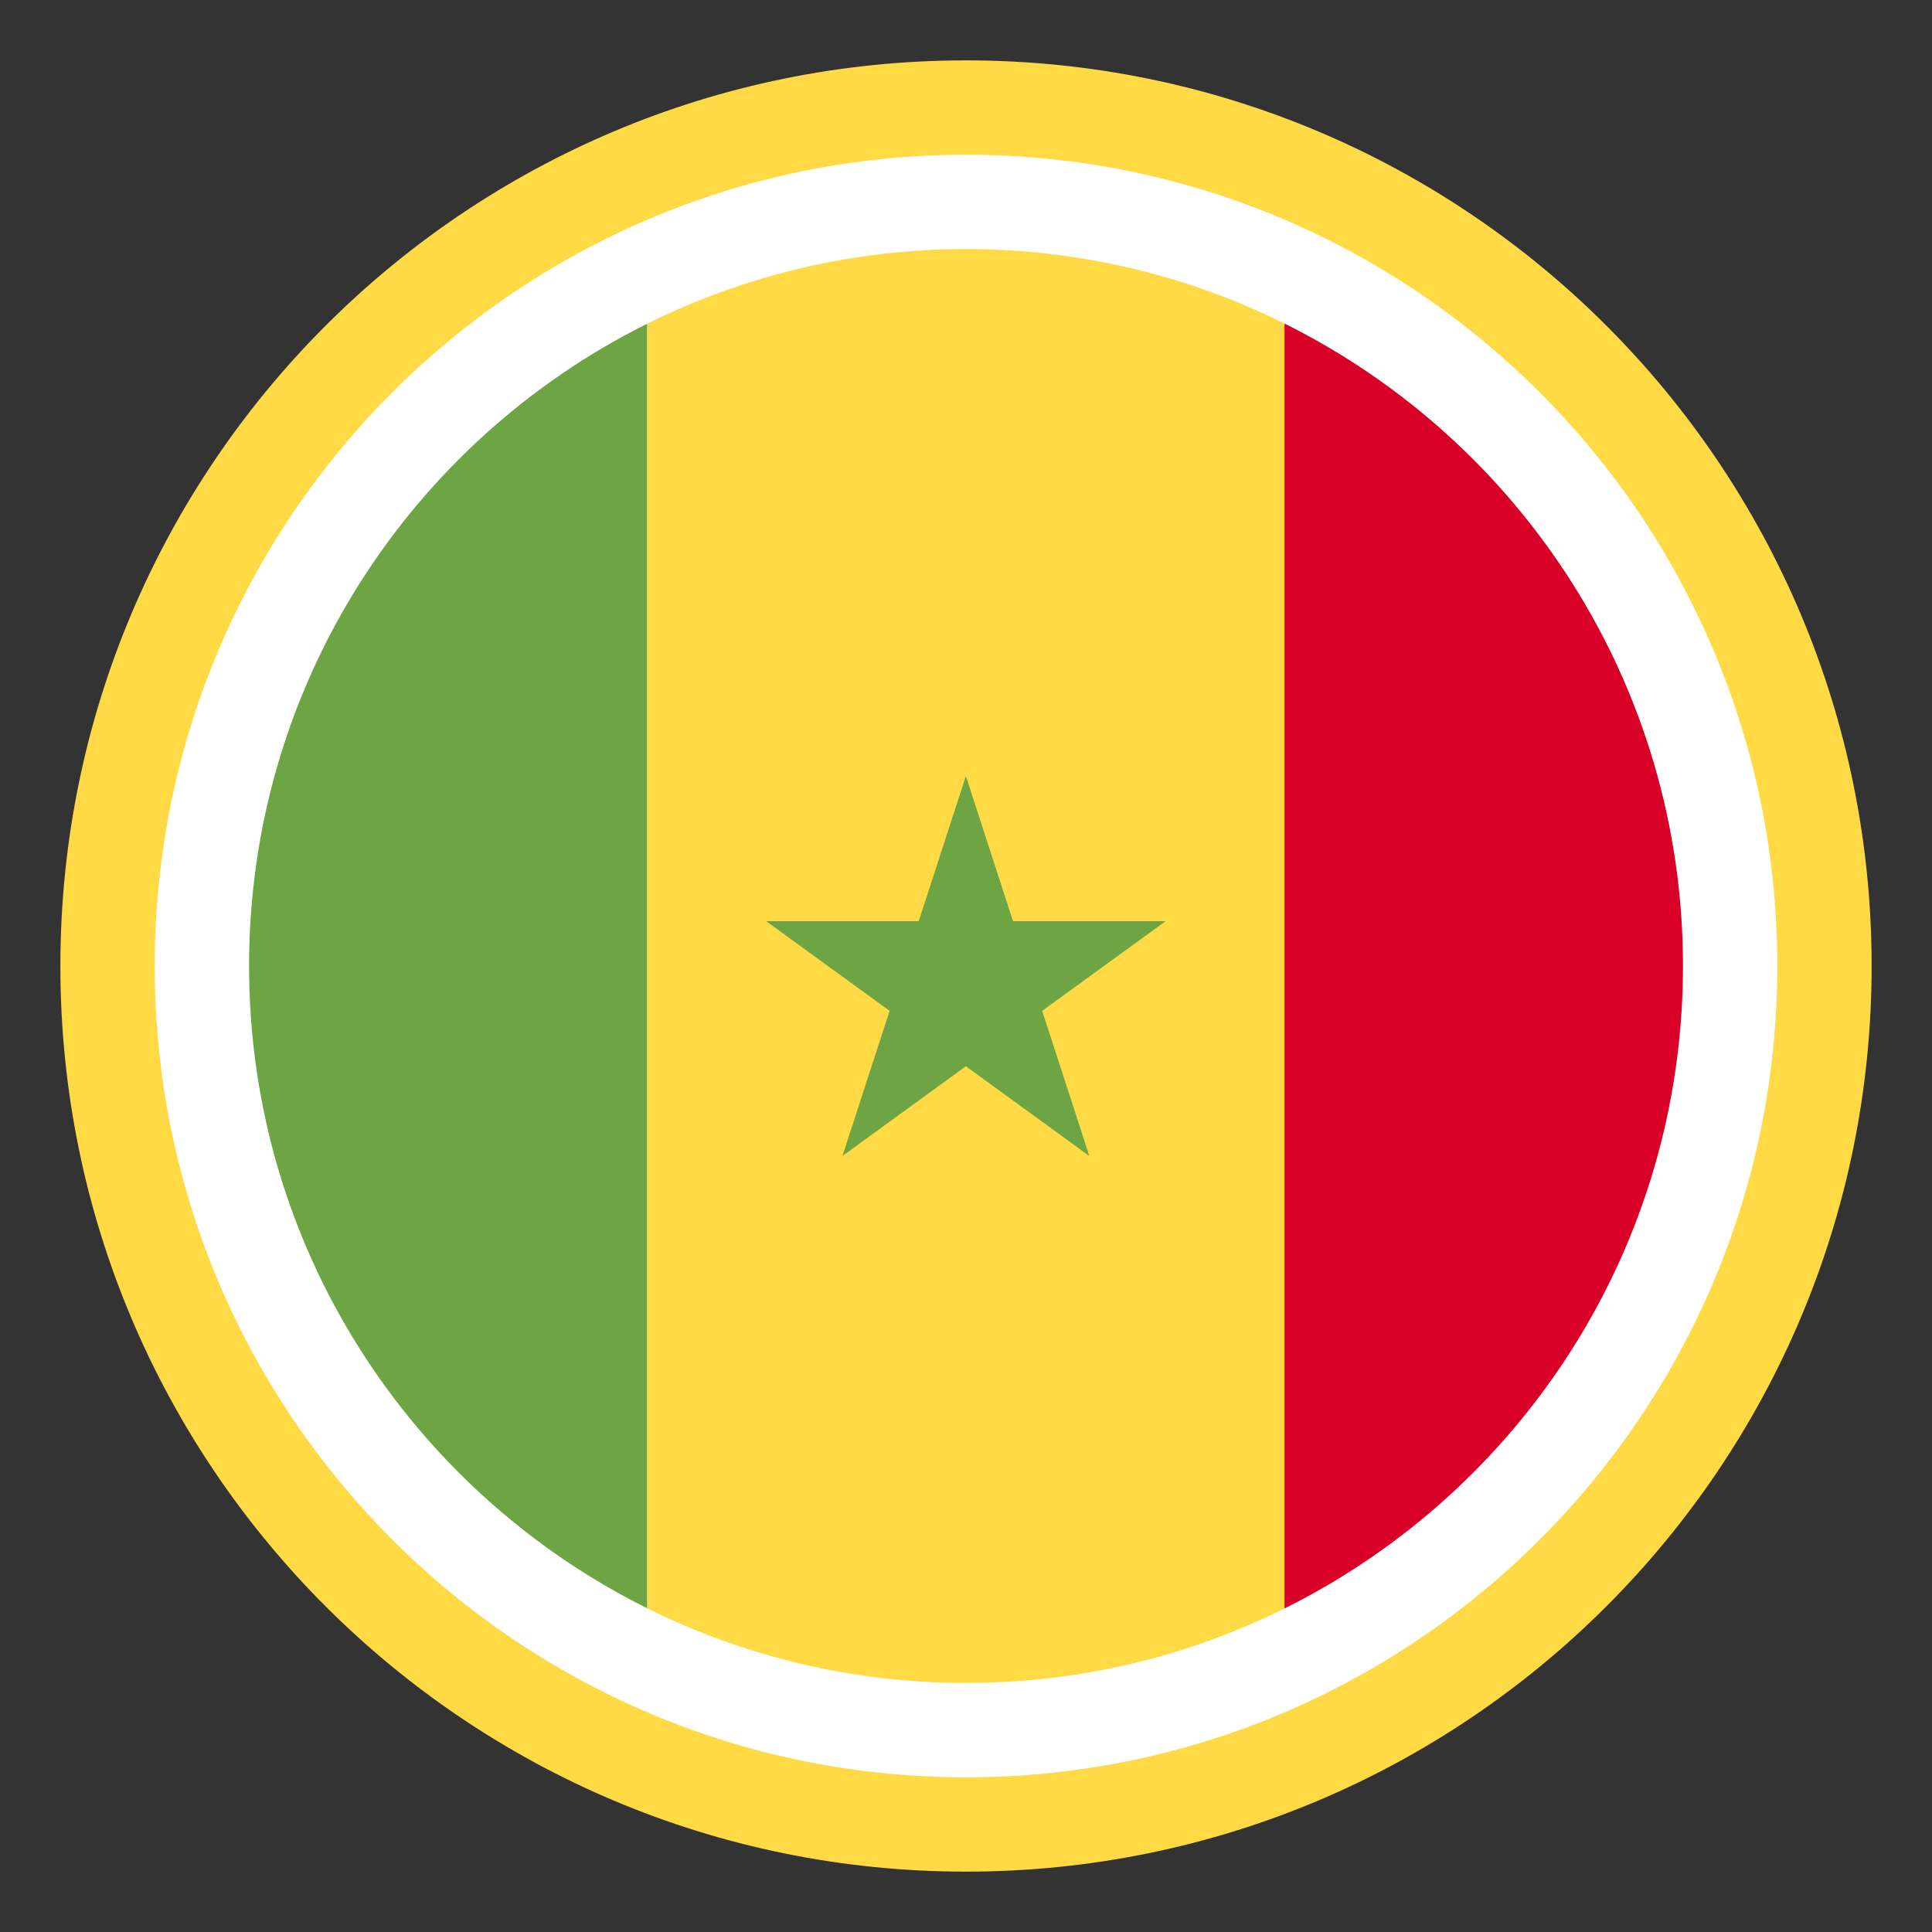
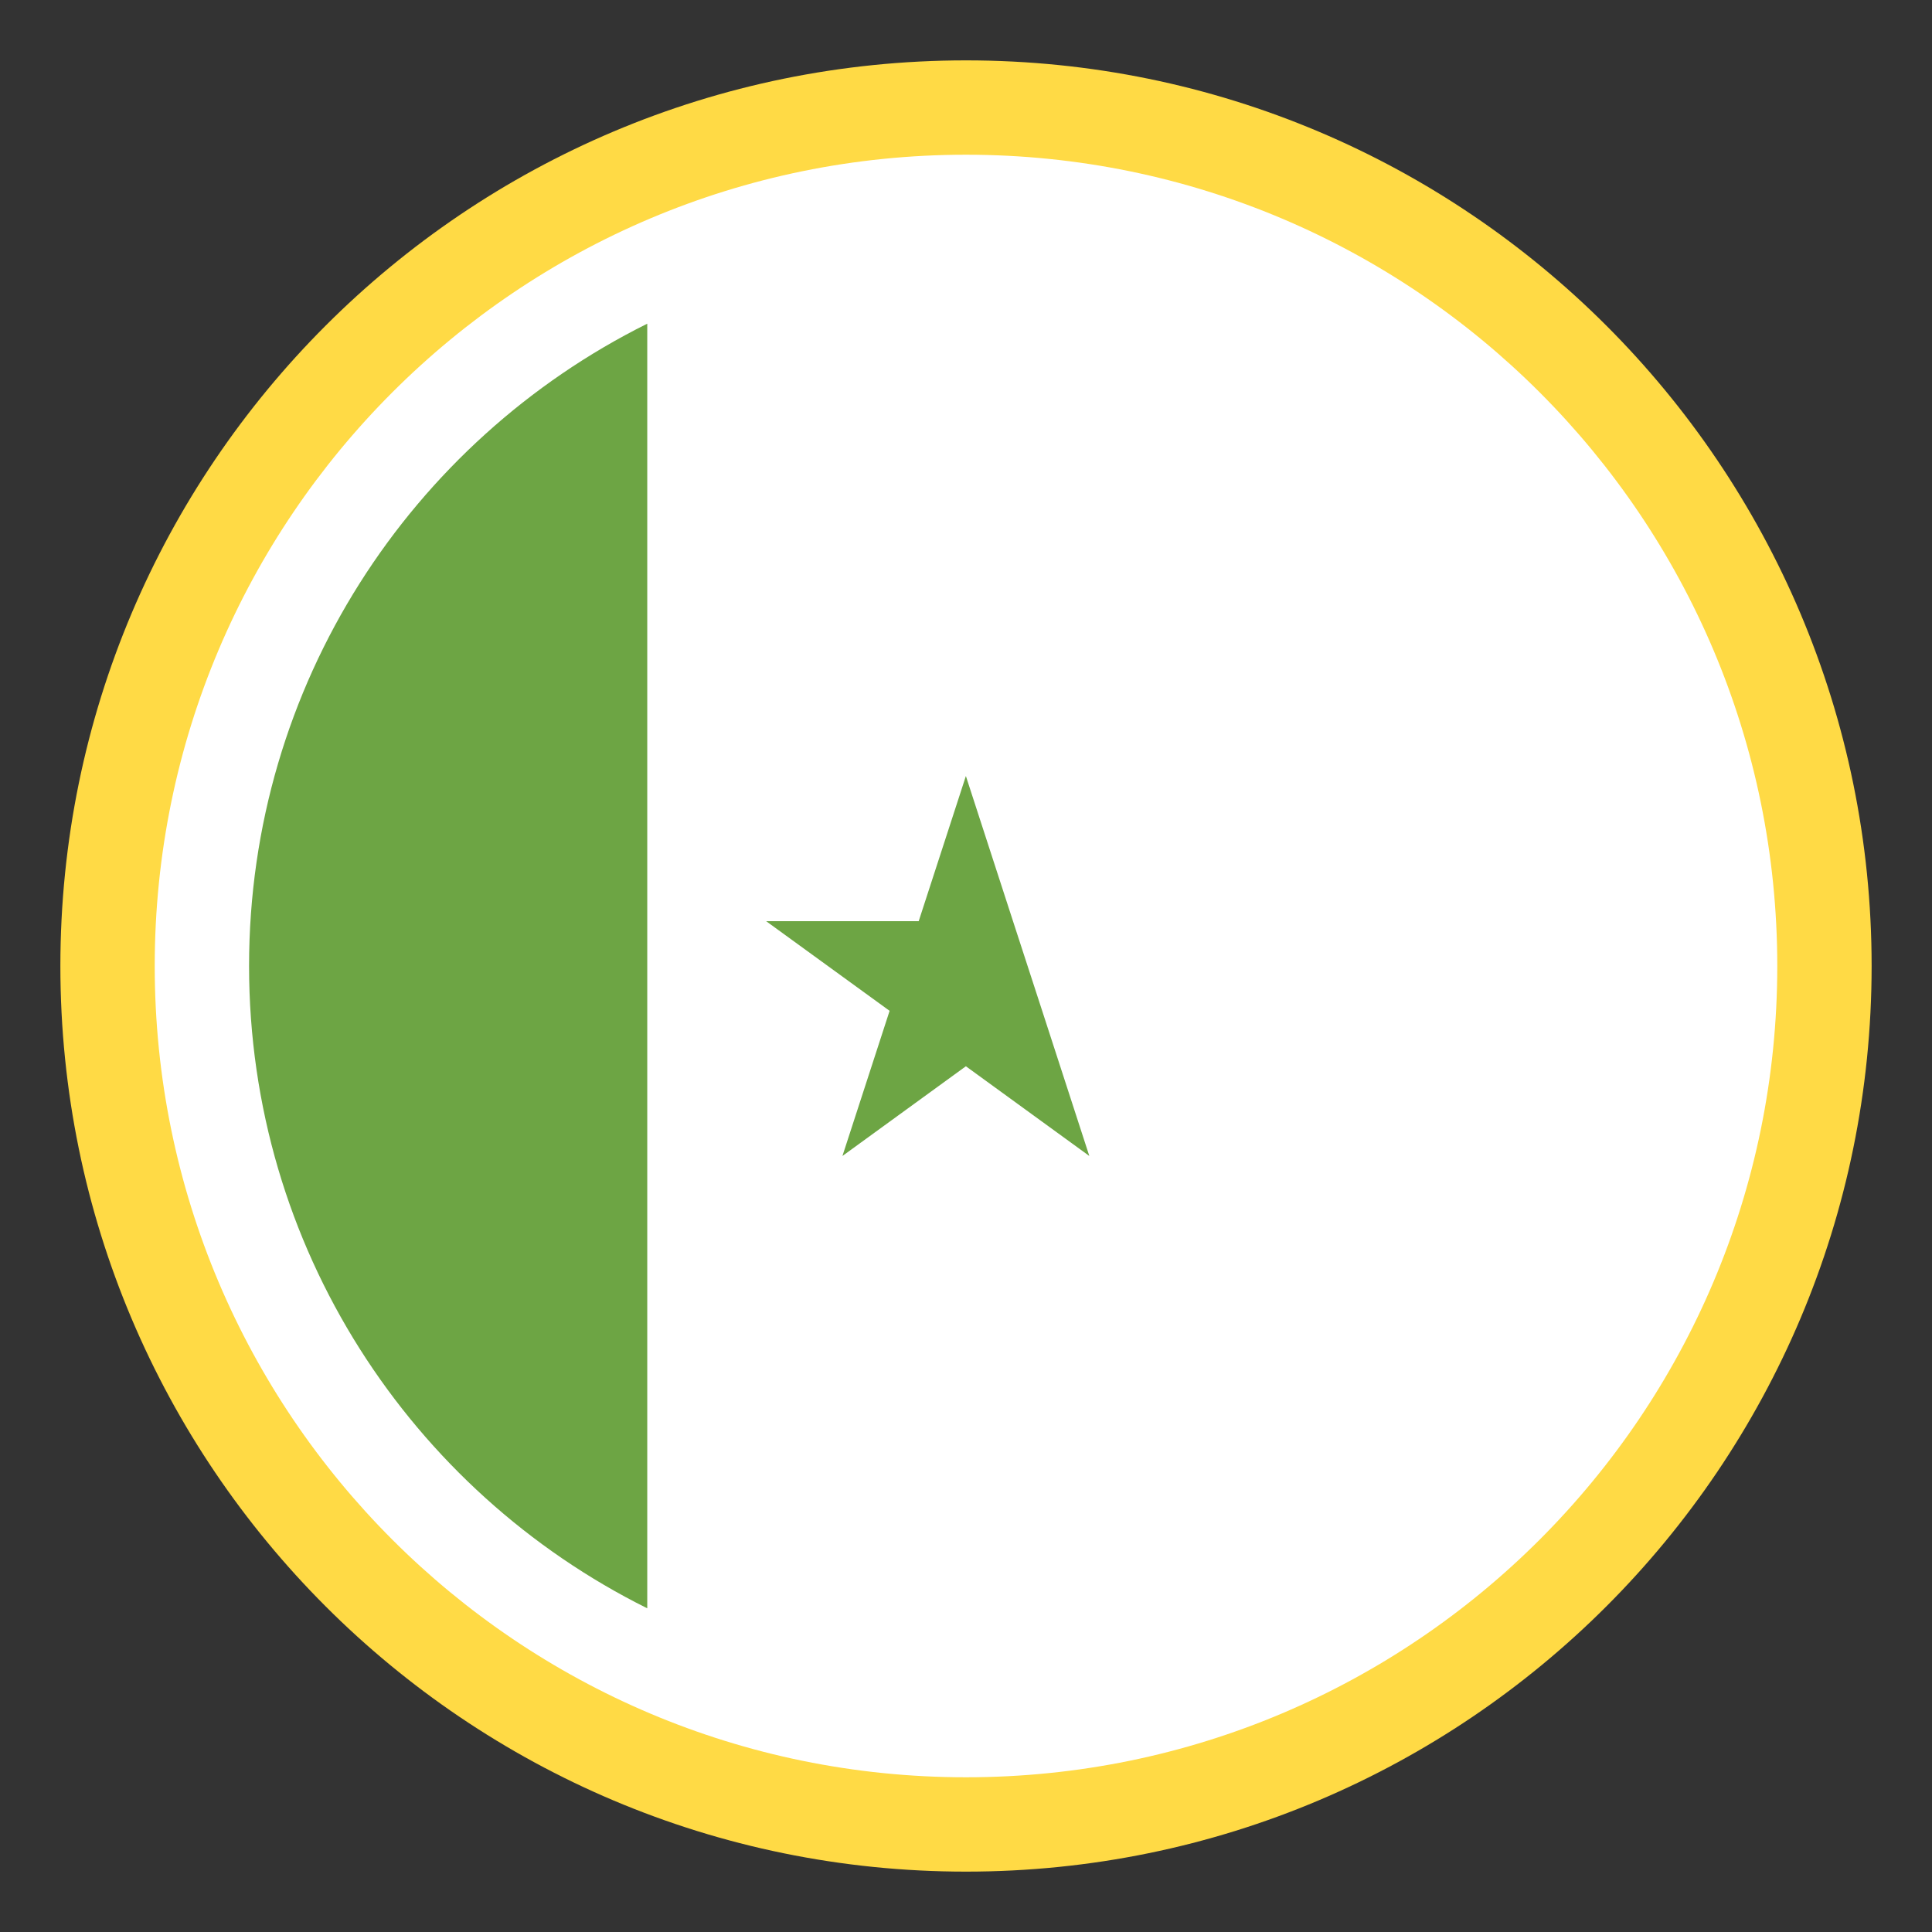
<svg xmlns="http://www.w3.org/2000/svg" width="48" height="48" viewBox="0 0 48 48" fill="none">
  <rect x="0" y="0" width="48" height="48" fill="#333333" stroke="none" />
  <path d="M24 46.5C36.426 46.5 46.5 36.426 46.5 24C46.5 11.574 36.426 1.5 24 1.5C11.574 1.5 1.5 11.574 1.5 24C1.5 36.426 11.574 46.5 24 46.5Z" fill="#FFDA45" />
  <path d="M24 44.156C35.132 44.156 44.156 35.132 44.156 24C44.156 12.868 35.132 3.844 24 3.844C12.868 3.844 3.844 12.868 3.844 24C3.844 35.132 12.868 44.156 24 44.156Z" fill="white" />
  <path d="M6.188 24C6.188 30.992 10.217 37.042 16.081 39.958V8.042C10.217 10.957 6.188 17.008 6.188 24Z" fill="#6DA544" />
-   <path d="M31.914 8.039C29.53 6.855 26.843 6.188 24 6.188C21.156 6.188 18.467 6.856 16.081 8.042V39.959C18.467 41.144 21.156 41.812 24 41.812C26.843 41.812 29.53 41.146 31.914 39.961V8.039Z" fill="#FFDA45" />
-   <path d="M41.813 24C41.813 17.006 37.781 10.954 31.914 8.039V39.961C37.78 37.047 41.813 30.994 41.813 24Z" fill="#D80027" />
-   <path d="M23.997 19.28L25.168 22.886H28.96L25.893 25.114L27.064 28.72L23.997 26.491L20.93 28.72L22.102 25.114L19.034 22.886H22.825L23.997 19.28Z" fill="#6DA544" />
+   <path d="M23.997 19.28L25.168 22.886L25.893 25.114L27.064 28.72L23.997 26.491L20.93 28.72L22.102 25.114L19.034 22.886H22.825L23.997 19.28Z" fill="#6DA544" />
</svg>